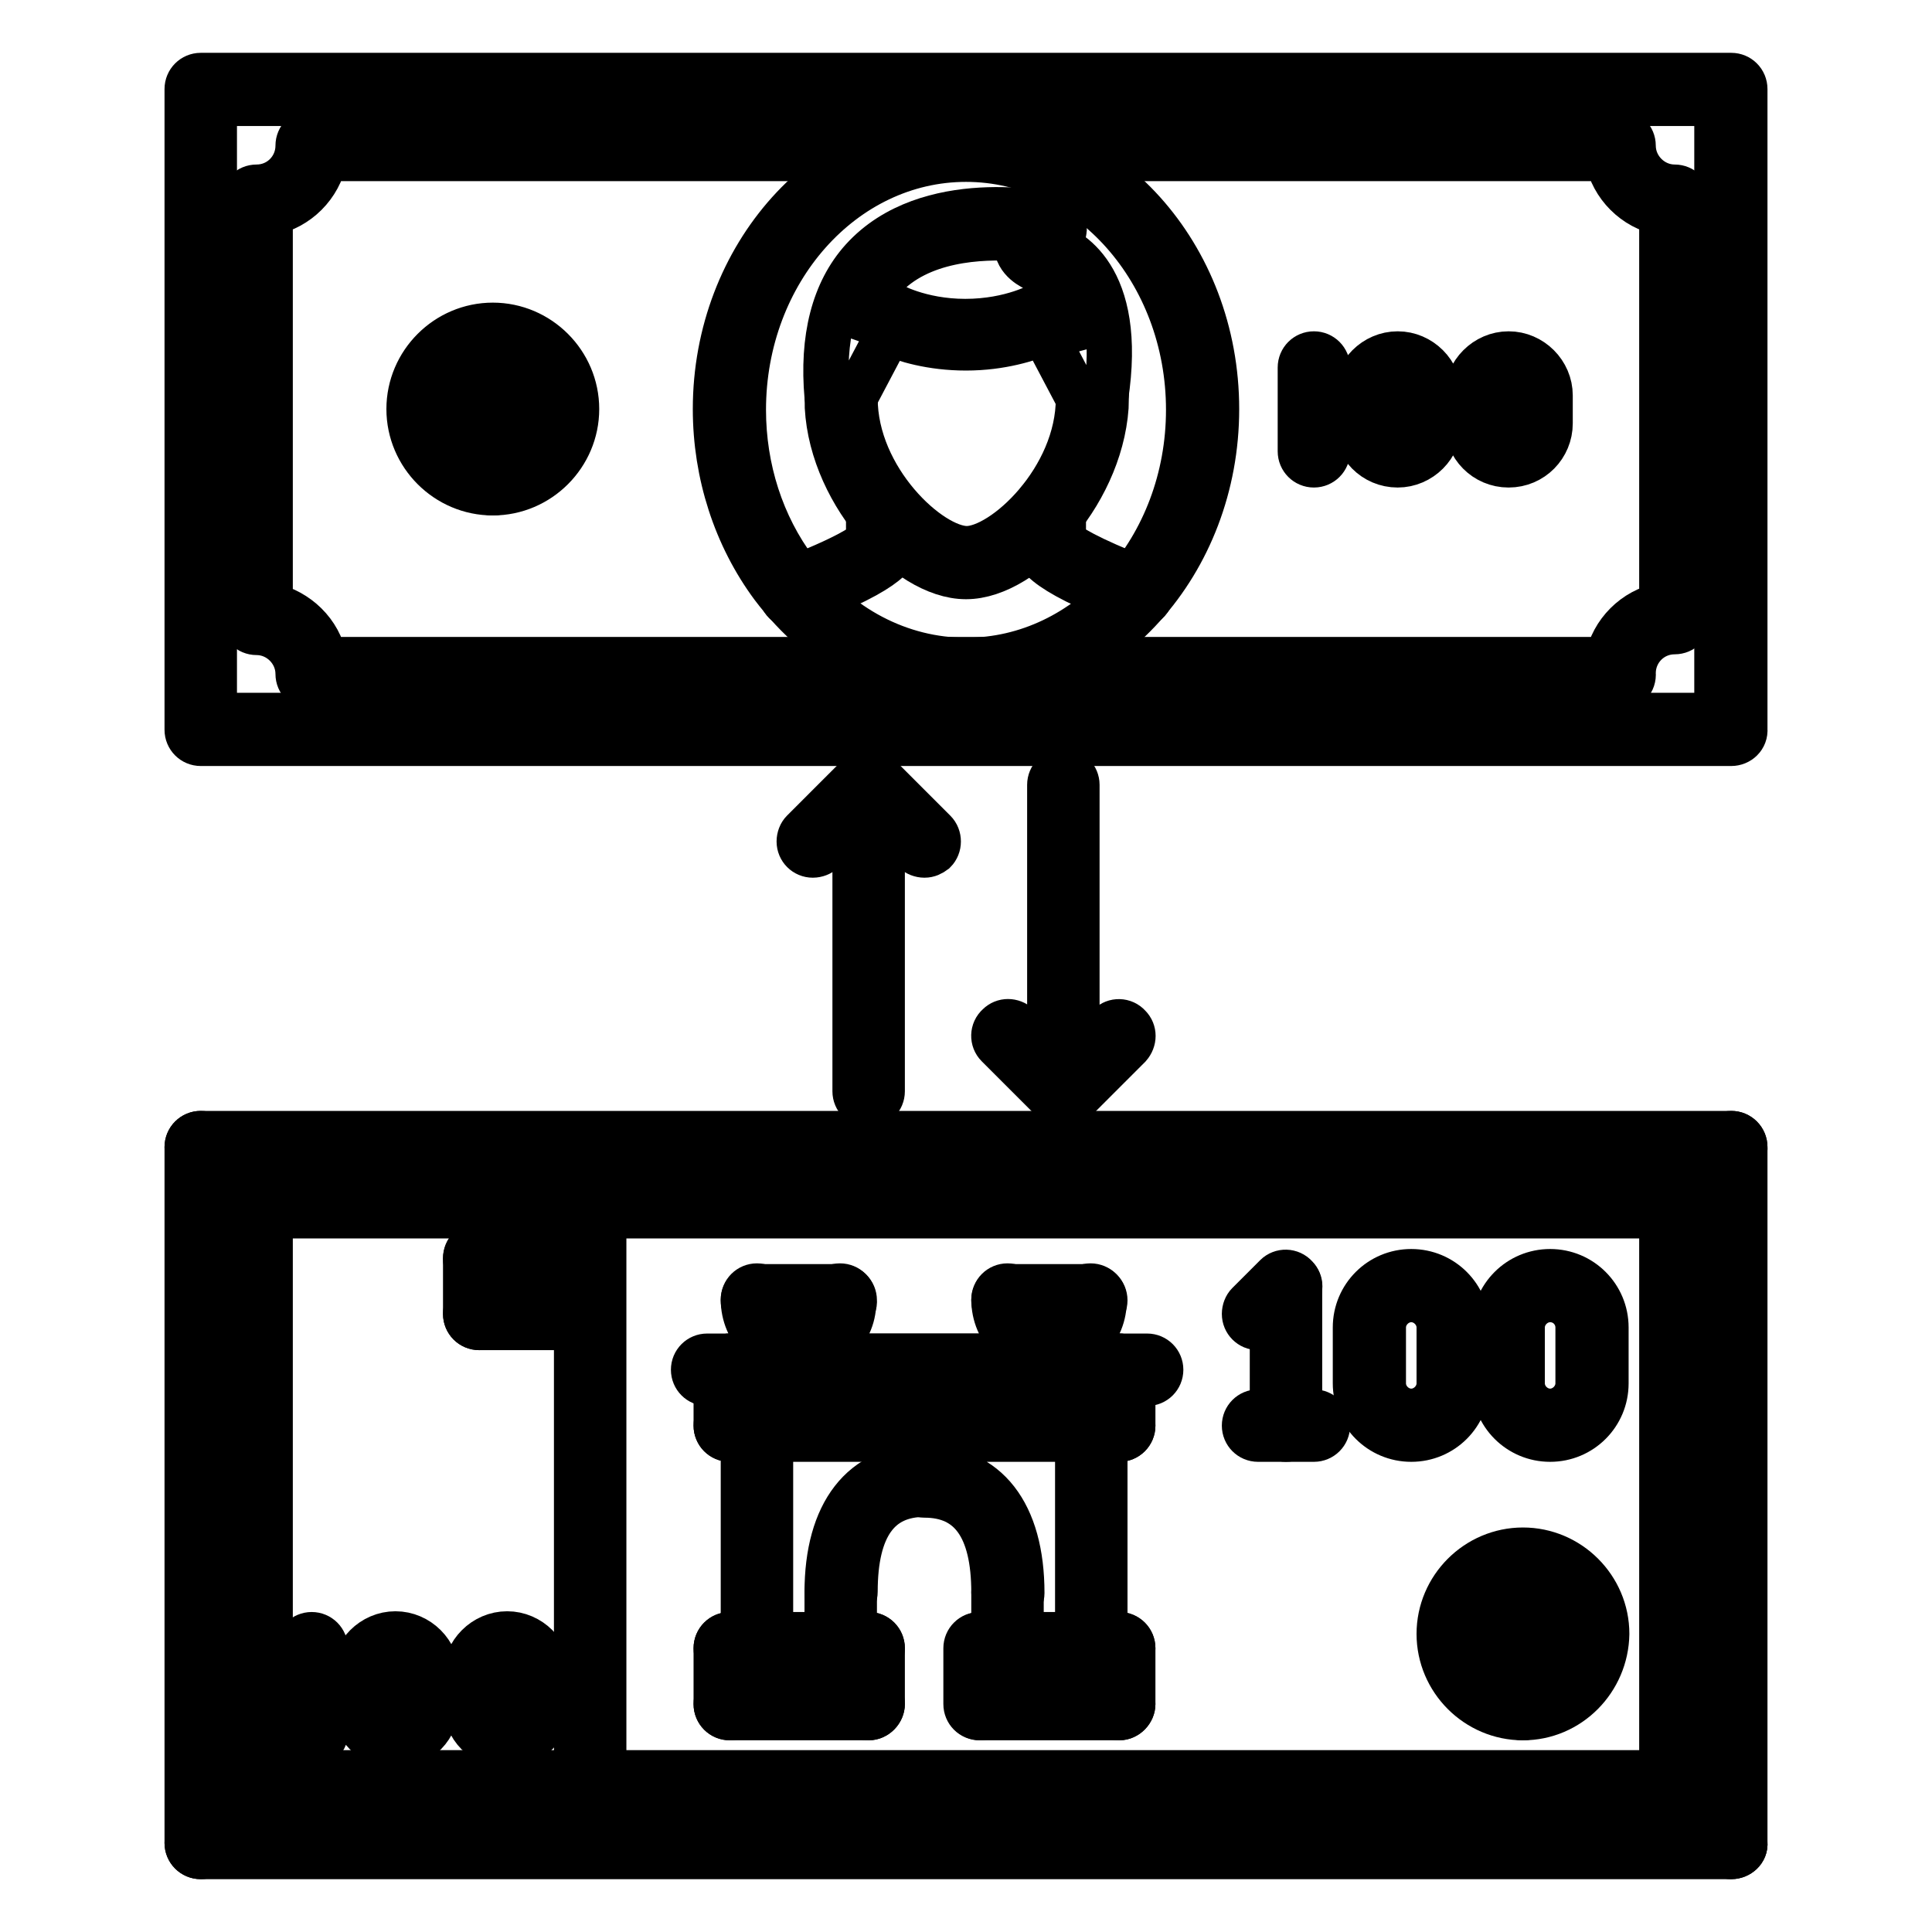
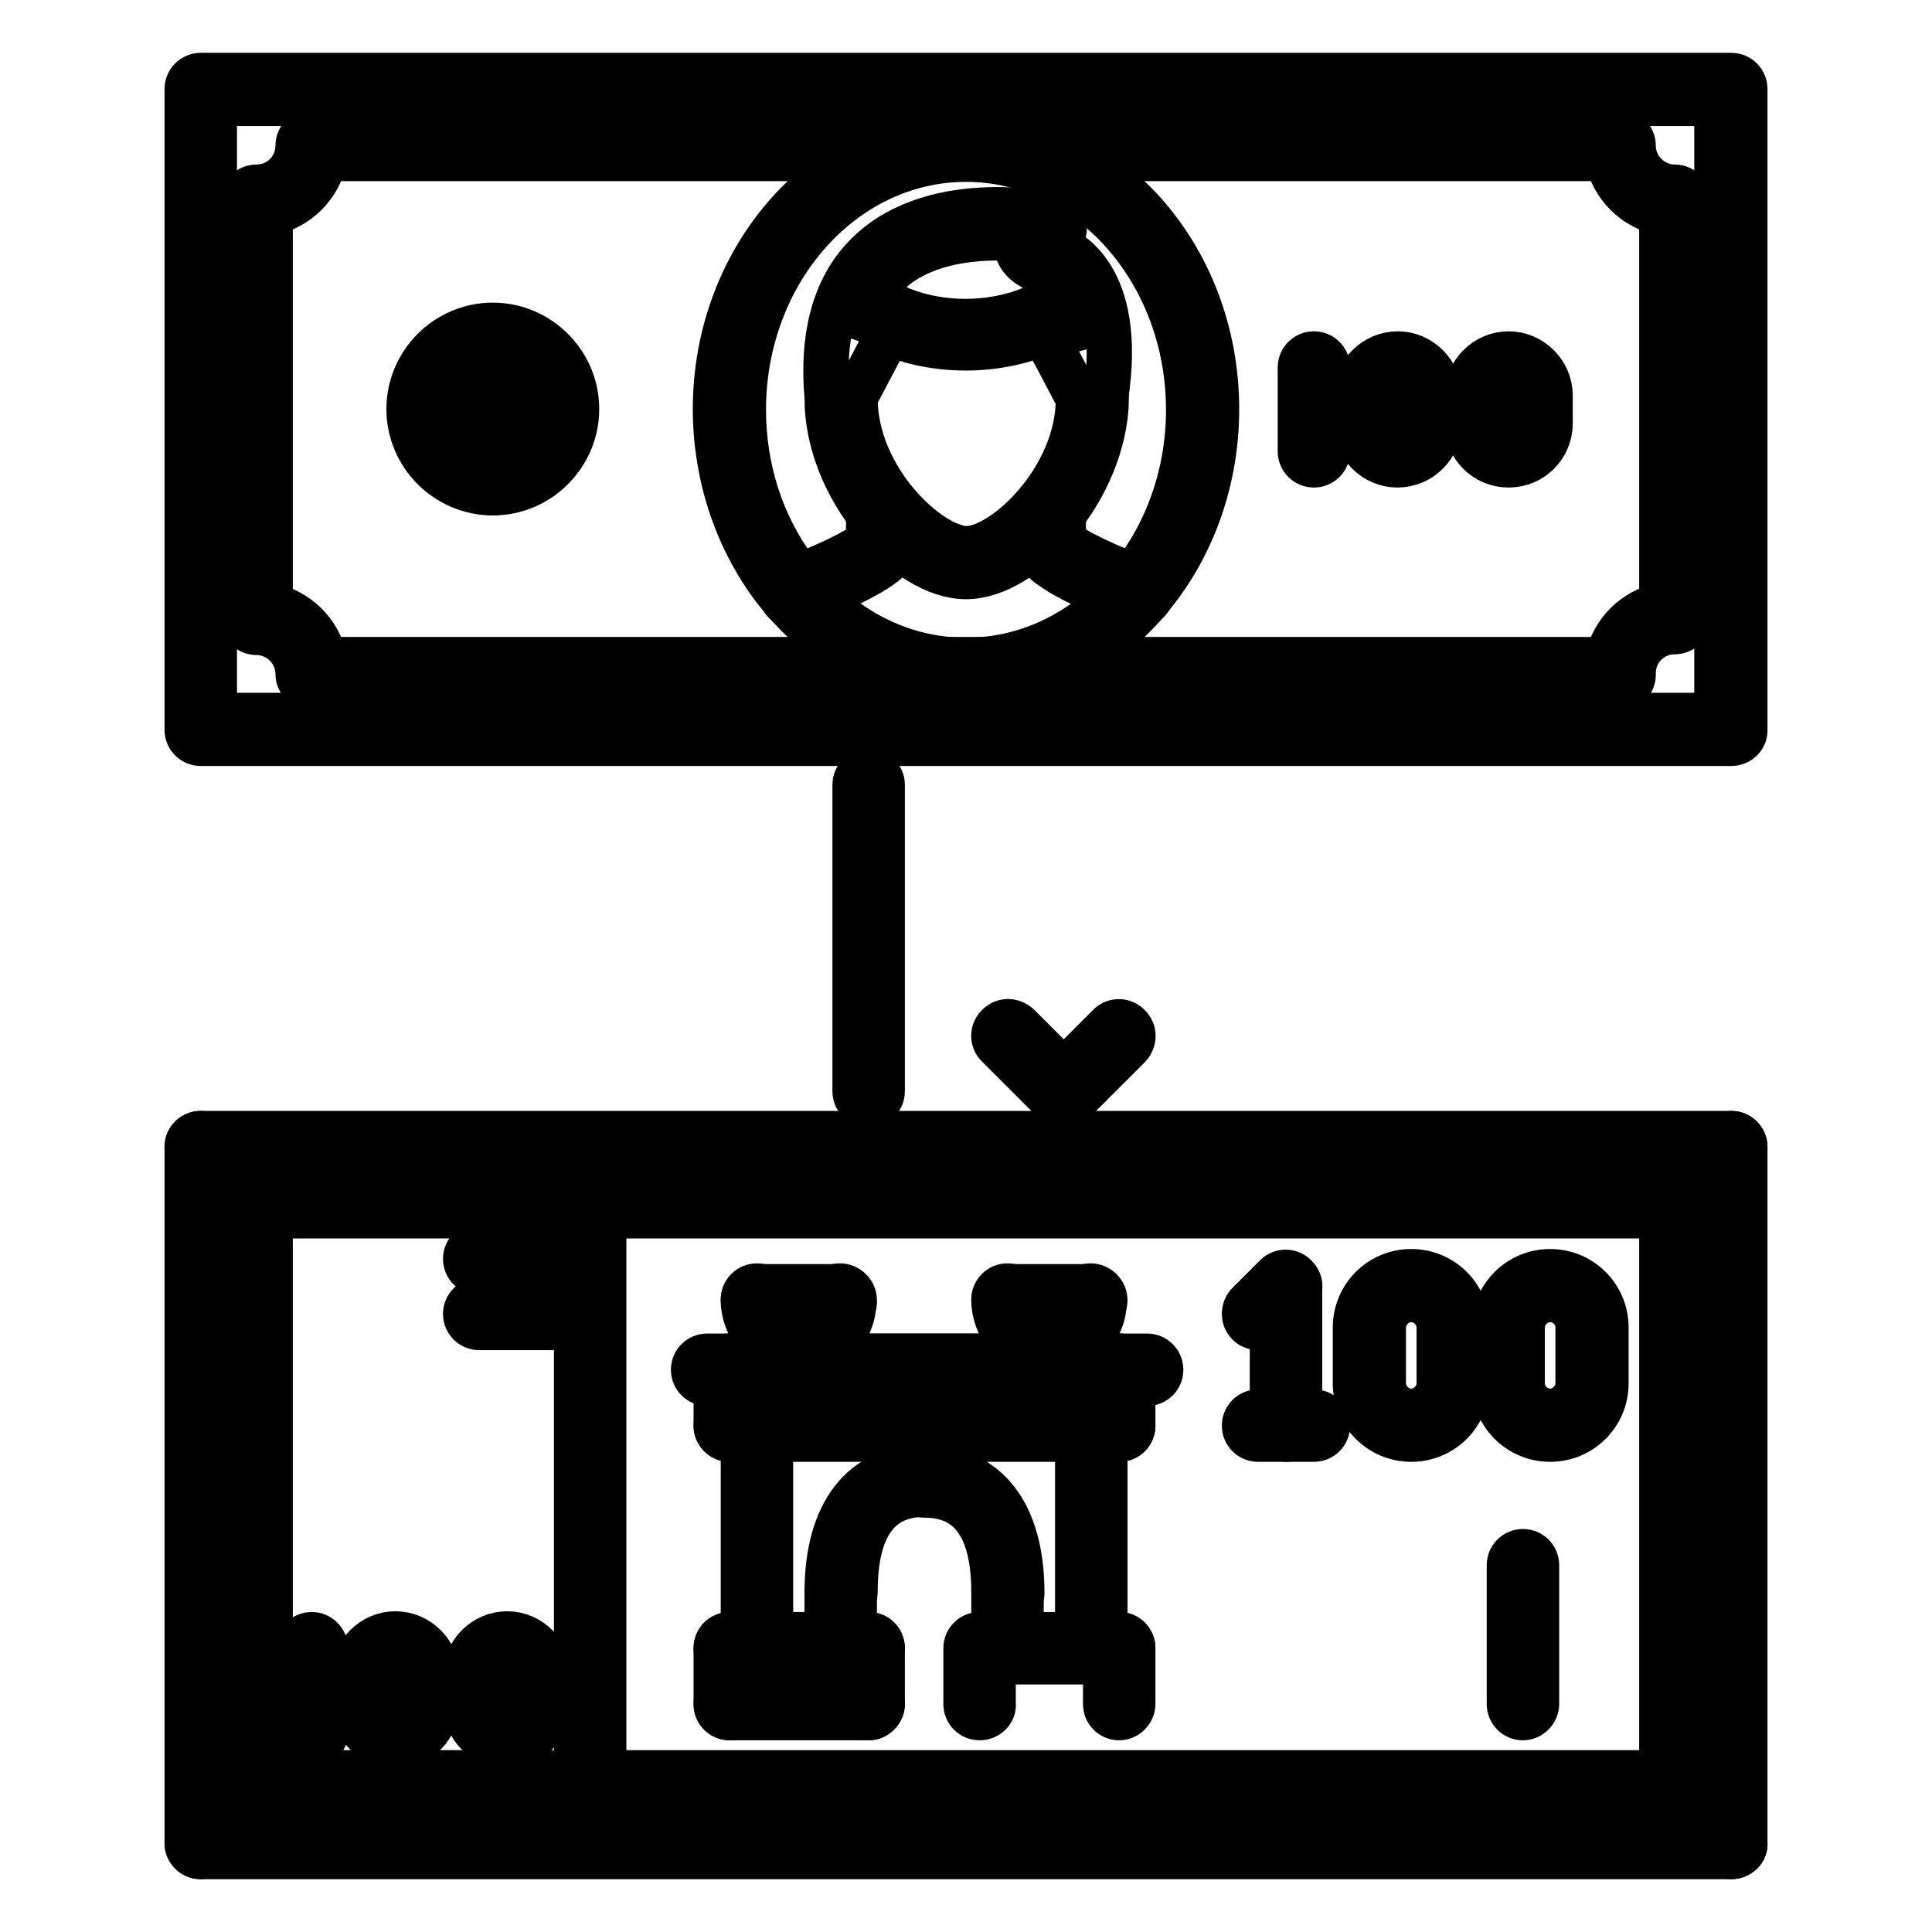
<svg xmlns="http://www.w3.org/2000/svg" version="1.1" x="0px" y="0px" viewBox="0 0 256 256" enable-background="new 0 0 256 256" xml:space="preserve">
  <g>
    <path stroke-width="6" fill-opacity="0" stroke="#000000" d="M214.7,91.1H41.3c-1,0-1.8-0.8-1.8-1.8c0-3-2.5-5.5-5.5-5.5c-1,0-1.8-0.8-1.8-1.8V26.6c0-1,0.8-1.8,1.8-1.8 c3.1,0,5.5-2.5,5.5-5.5c0-1,0.8-1.8,1.8-1.8h173.3c1,0,1.8,0.8,1.8,1.8c0,0,0,0,0,0c0,3,2.5,5.5,5.5,5.5c1,0,1.8,0.8,1.8,1.8v55.3 c0,1-0.8,1.8-1.8,1.8c-3.1,0-5.5,2.5-5.5,5.5C216.5,90.3,215.7,91.1,214.7,91.1L214.7,91.1L214.7,91.1z M43,87.4h170 c0.7-3.6,3.6-6.5,7.2-7.2v-52c-3.6-0.7-6.5-3.6-7.2-7.2H43c-0.7,3.6-3.6,6.5-7.2,7.2v52C39.4,81,42.3,83.8,43,87.4z" />
    <path stroke-width="6" fill-opacity="0" stroke="#000000" d="M229.4,98.5H26.6c-1,0-1.8-0.8-1.8-1.8V11.8c0-1,0.8-1.8,1.8-1.8h202.8c1,0,1.8,0.8,1.8,1.8c0,0,0,0,0,0 v84.8C231.3,97.7,230.4,98.5,229.4,98.5C229.4,98.5,229.4,98.5,229.4,98.5z M28.4,94.8h199.1V13.7H28.4V94.8z" />
    <path stroke-width="6" fill-opacity="0" stroke="#000000" d="M128,76.4c-7.9,0-18.4-11.7-18.4-23.6h3.7c0,10.7,9.9,19.9,14.8,19.9c4.9,0,14.8-9.2,14.8-19.9h3.7 C146.4,64.7,135.9,76.4,128,76.4z" />
    <path stroke-width="6" fill-opacity="0" stroke="#000000" d="M150.7,80.3c-0.2,0-0.4,0-0.7-0.1c-12.8-4.9-12.8-7-12.8-8.3c0-1,0.8-1.8,1.8-1.8c0.9,0,1.6,0.6,1.8,1.5 c0.6,0.7,3.3,2.4,10.5,5.2c1,0.4,1.4,1.4,1.1,2.4C152.1,79.8,151.4,80.3,150.7,80.3z" />
    <path stroke-width="6" fill-opacity="0" stroke="#000000" d="M139.1,73.8c-1,0-1.8-0.8-1.8-1.8v-4.5c0-1,0.8-1.8,1.8-1.8c1,0,1.8,0.8,1.8,1.8v4.5 C140.9,72.9,140.1,73.8,139.1,73.8z M105.3,80.3c-1,0-1.8-0.8-1.8-1.8c0-0.8,0.5-1.4,1.2-1.7c7.1-2.7,9.9-4.5,10.5-5.2 c0.2-0.9,0.9-1.5,1.8-1.5c1,0,1.8,0.8,1.8,1.8c0,1.2,0,3.3-12.8,8.2C105.8,80.3,105.6,80.3,105.3,80.3z" />
    <path stroke-width="6" fill-opacity="0" stroke="#000000" d="M116.9,73.8c-1,0-1.8-0.8-1.8-1.8v-4.5c0-1,0.8-1.8,1.8-1.8c1,0,1.8,0.8,1.8,1.8v4.5 C118.8,72.9,118,73.8,116.9,73.8z" />
    <path stroke-width="6" fill-opacity="0" stroke="#000000" d="M128,91.1c-9.9,0-19.2-4.9-25.6-13.4c-4.9-6.6-7.6-14.9-7.6-23.5c0-20.3,14.9-36.9,33.2-36.9 c18.3,0,33.2,16.5,33.2,36.9S146.3,91.1,128,91.1z M128,21.1c-16.3,0-29.5,14.9-29.5,33.2c0,7.8,2.4,15.3,6.9,21.3 c5.6,7.6,13.9,11.9,22.6,11.9c16.3,0,29.5-14.9,29.5-33.2C157.5,36,144.3,21.1,128,21.1z" />
    <path stroke-width="6" fill-opacity="0" stroke="#000000" d="M111.4,54.3c-1,0-1.7-0.7-1.8-1.7c-0.7-7.8,0.9-14,4.7-18.2c8.6-9.5,24.8-6,25.2-5.9 c0.8,0.2,1.4,0.8,1.5,1.6c0.1,0.8-0.4,1.6-1.1,1.9c-0.3,0.1-0.6,0.2-0.8,0.3c2.2,0.6,9.9,4.1,7.4,20.4c-0.1,0.8-0.7,1.4-1.5,1.5 c-0.8,0.1-1.6-0.3-1.9-1l-4.8-9.1c-2,0.8-5.6,2-10.3,2c-4.6,0-8.2-1.1-10.2-2l-4.8,9.1C112.7,53.9,112.1,54.2,111.4,54.3z  M139,39.9c0.2,0,0.3,0,0.5,0.1c0.5,0.1,0.9,0.5,1.1,0.9l2.6,4.9c-0.3-8.9-5.1-9.9-5.4-10c-0.1,0-0.3-0.1-0.4-0.1 c-0.5-0.2-2.7-1.2-2.7-3.3c0-0.3,0-0.5,0.1-0.8c-4.8-0.3-13,0-17.8,5.3c-1.8,2-3,4.5-3.6,7.7l1.9-3.6c0.2-0.5,0.7-0.8,1.1-0.9 c0.5-0.1,1-0.1,1.5,0.2c0,0,3.9,2.3,10,2.3c6.2,0,10.1-2.3,10.1-2.3C138.3,40,138.7,39.9,139,39.9z M65.3,65.3 c-6.1,0-11.1-5-11.1-11.1s5-11.1,11.1-11.1s11.1,5,11.1,11.1S71.4,65.3,65.3,65.3z M65.3,46.9c-4.1,0-7.4,3.3-7.4,7.4 c0,4.1,3.3,7.4,7.4,7.4c4.1,0,7.4-3.3,7.4-7.4C72.7,50.2,69.4,46.9,65.3,46.9z" />
    <path stroke-width="6" fill-opacity="0" stroke="#000000" d="M65.3,65.3c-1,0-1.8-0.8-1.8-1.8V45c0-1,0.8-1.8,1.8-1.8s1.8,0.8,1.8,1.8v18.4 C67.2,64.5,66.3,65.3,65.3,65.3C65.3,65.3,65.3,65.3,65.3,65.3z M222,238.6H34c-1,0-1.8-0.8-1.8-1.8v-77.4c0-1,0.8-1.8,1.8-1.8H222 c1,0,1.8,0.8,1.8,1.8v77.4C223.9,237.8,223,238.6,222,238.6C222,238.6,222,238.6,222,238.6z M35.8,234.9h184.4v-73.8H35.8V234.9z" />
-     <path stroke-width="6" fill-opacity="0" stroke="#000000" d="M201.8,227.6c-6.1,0-11.1-5-11.1-11.1c0-6.1,5-11.1,11.1-11.1s11.1,5,11.1,11.1 C212.8,222.6,207.9,227.6,201.8,227.6z M201.8,209.1c-4.1,0-7.4,3.3-7.4,7.4c0,4.1,3.3,7.4,7.4,7.4c4.1,0,7.4-3.3,7.4-7.4 C209.1,212.4,205.8,209.1,201.8,209.1z" />
    <path stroke-width="6" fill-opacity="0" stroke="#000000" d="M201.8,227.6c-1,0-1.8-0.8-1.8-1.8c0,0,0,0,0,0v-18.4c0-1,0.8-1.8,1.8-1.8c0,0,0,0,0,0c1,0,1.8,0.8,1.8,1.8 v18.4C203.6,226.7,202.8,227.6,201.8,227.6L201.8,227.6z M170.4,190.7c-1,0-1.8-0.8-1.8-1.8v-18.4c0-1,0.8-1.8,1.8-1.8 c1,0,1.8,0.8,1.8,1.8v0v18.4C172.3,189.9,171.4,190.7,170.4,190.7z M187,190.7c-4.1,0-7.4-3.3-7.4-7.4v-7.4c0-4.1,3.3-7.4,7.4-7.4 c4.1,0,7.4,3.3,7.4,7.4v7.4C194.4,187.4,191.1,190.7,187,190.7z M187,172.2c-2,0-3.7,1.7-3.7,3.7v7.4c0,2,1.7,3.7,3.7,3.7 c2,0,3.7-1.7,3.7-3.7v-7.4C190.7,173.9,189,172.2,187,172.2z M205.4,190.7c-4.1,0-7.4-3.3-7.4-7.4v-7.4c0-4.1,3.3-7.4,7.4-7.4 s7.4,3.3,7.4,7.4v7.4C212.8,187.4,209.5,190.7,205.4,190.7z M205.4,172.2c-2,0-3.7,1.7-3.7,3.7v7.4c0,2,1.7,3.7,3.7,3.7 c2,0,3.7-1.7,3.7-3.7v-7.4C209.1,173.9,207.5,172.2,205.4,172.2z" />
    <path stroke-width="6" fill-opacity="0" stroke="#000000" d="M166.7,175.9c-1,0-1.8-0.8-1.8-1.8c0-0.5,0.2-1,0.5-1.3l3.7-3.7c0.7-0.7,1.9-0.7,2.6,0.1 c0.7,0.7,0.7,1.8,0,2.5l-3.7,3.7C167.7,175.7,167.2,175.9,166.7,175.9z M174.1,190.7h-7.4c-1,0-1.8-0.8-1.8-1.8s0.8-1.8,1.8-1.8 h7.4c1,0,1.8,0.8,1.8,1.8S175.1,190.7,174.1,190.7z M78.2,238.6c-1,0-1.8-0.8-1.8-1.8v-77.4c0-1,0.8-1.8,1.8-1.8 c1,0,1.8,0.8,1.8,1.8v77.4C80.1,237.8,79.2,238.6,78.2,238.6z" />
    <path stroke-width="6" fill-opacity="0" stroke="#000000" d="M74.5,168.6H63.5c-1,0-1.8-0.8-1.8-1.8s0.8-1.8,1.8-1.8h11.1c1,0,1.8,0.8,1.8,1.8c0,0,0,0,0,0 C76.4,167.7,75.6,168.6,74.5,168.6C74.5,168.6,74.5,168.6,74.5,168.6z" />
-     <path stroke-width="6" fill-opacity="0" stroke="#000000" d="M63.5,175.9c-1,0-1.8-0.8-1.8-1.8v-7.4c0-1,0.8-1.8,1.8-1.8c1,0,1.8,0.8,1.8,1.8v7.4 C65.3,175.1,64.5,175.9,63.5,175.9z" />
    <path stroke-width="6" fill-opacity="0" stroke="#000000" d="M74.5,175.9H63.5c-1,0-1.8-0.8-1.8-1.8c0-1,0.8-1.8,1.8-1.8h11.1c1,0,1.8,0.8,1.8,1.8 C76.4,175.1,75.6,175.9,74.5,175.9z M41.3,231.3c-1,0-1.8-0.8-1.8-1.8v-11.1c0-1,0.8-1.8,1.8-1.8c1,0,1.8,0.8,1.8,1.8v11.1 C43.2,230.4,42.4,231.3,41.3,231.3z M52.4,231.3c-3.1,0-5.5-2.5-5.5-5.5V222c0-3,2.5-5.5,5.5-5.5c3,0,5.5,2.5,5.5,5.5v3.7 C57.9,228.8,55.5,231.3,52.4,231.3z M52.4,220.2c-1,0-1.8,0.8-1.8,1.8v3.7c0,1,0.8,1.8,1.8,1.8c1,0,1.8-0.8,1.8-1.8V222 C54.2,221,53.4,220.2,52.4,220.2z M67.2,231.3c-3.1,0-5.5-2.5-5.5-5.5V222c0-3,2.5-5.5,5.5-5.5c3,0,5.5,2.5,5.5,5.5v3.7 C72.7,228.8,70.2,231.3,67.2,231.3z M67.2,220.2c-1,0-1.8,0.8-1.8,1.8v3.7c0,1,0.8,1.8,1.8,1.8c1,0,1.8-0.8,1.8-1.8V222 C69,221,68.2,220.2,67.2,220.2z M174.1,61.6c-1,0-1.8-0.8-1.8-1.8V48.7c0-1,0.8-1.8,1.8-1.8s1.8,0.8,1.8,1.8v11.1 C175.9,60.8,175.1,61.6,174.1,61.6z M185.2,61.6c-3.1,0-5.5-2.5-5.5-5.5v-3.7c0-3,2.5-5.5,5.5-5.5c3,0,5.5,2.5,5.5,5.5v3.7 C190.7,59.1,188.2,61.6,185.2,61.6z M185.2,50.6c-1,0-1.8,0.8-1.8,1.8v3.7c0,1,0.8,1.8,1.8,1.8c1,0,1.8-0.8,1.8-1.8v-3.7 C187,51.4,186.2,50.6,185.2,50.6z M199.9,61.6c-3.1,0-5.5-2.5-5.5-5.5v-3.7c0-3,2.5-5.5,5.5-5.5c3,0,5.5,2.5,5.5,5.5v3.7 C205.4,59.1,203,61.6,199.9,61.6z M199.9,50.6c-1,0-1.8,0.8-1.8,1.8v3.7c0,1,0.8,1.8,1.8,1.8c1,0,1.8-0.8,1.8-1.8v-3.7 C201.8,51.4,200.9,50.6,199.9,50.6z" />
    <path stroke-width="6" fill-opacity="0" stroke="#000000" d="M100.3,220.2c-1,0-1.8-0.8-1.8-1.8v-29.5c0-1,0.8-1.8,1.8-1.8s1.8,0.8,1.8,1.8v29.5 C102.2,219.4,101.4,220.2,100.3,220.2z M111.4,220.2c-1,0-1.8-0.8-1.8-1.8V211c0-1,0.8-1.8,1.8-1.8c1,0,1.8,0.8,1.8,1.8v0v7.4 C113.3,219.4,112.4,220.2,111.4,220.2z M133.5,220.2c-1,0-1.8-0.8-1.8-1.8V211c0-1,0.8-1.8,1.8-1.8c1,0,1.8,0.8,1.8,1.8v7.4 C135.4,219.4,134.6,220.2,133.5,220.2z M144.6,220.2c-1,0-1.8-0.8-1.8-1.8v-29.5c0-1,0.8-1.8,1.8-1.8s1.8,0.8,1.8,1.8v29.5 C146.4,219.4,145.6,220.2,144.6,220.2z" />
    <path stroke-width="6" fill-opacity="0" stroke="#000000" d="M111.4,212.8c-1,0-1.8-0.8-1.8-1.8c0-10.5,4.7-16.6,12.9-16.6c1,0,1.8,0.8,1.8,1.8c0,1-0.8,1.8-1.8,1.8 c0,0,0,0,0,0c-6.1,0-9.2,4.3-9.2,12.9C113.3,212,112.4,212.8,111.4,212.8C111.4,212.8,111.4,212.8,111.4,212.8z" />
    <path stroke-width="6" fill-opacity="0" stroke="#000000" d="M133.5,212.8c-1,0-1.8-0.8-1.8-1.8c0-8.6-3.1-12.9-9.2-12.9c-1,0-1.8-0.8-1.8-1.8c0-1,0.8-1.8,1.8-1.8 c8.2,0,12.9,6,12.9,16.6C135.4,212,134.6,212.8,133.5,212.8C133.5,212.8,133.5,212.8,133.5,212.8z M115.1,220.2H96.7 c-1,0-1.8-0.8-1.8-1.8c0-1,0.8-1.8,1.8-1.8h18.4c1,0,1.8,0.8,1.8,1.8C116.9,219.4,116.1,220.2,115.1,220.2z M148.3,220.2h-18.4 c-1,0-1.8-0.8-1.8-1.8c0-1,0.8-1.8,1.8-1.8h18.4c1,0,1.8,0.8,1.8,1.8C150.1,219.4,149.3,220.2,148.3,220.2z M148.3,190.7H96.7 c-1,0-1.8-0.8-1.8-1.8s0.8-1.8,1.8-1.8h51.6c1,0,1.8,0.8,1.8,1.8S149.3,190.7,148.3,190.7z" />
    <path stroke-width="6" fill-opacity="0" stroke="#000000" d="M148.3,190.7c-1,0-1.8-0.8-1.8-1.8v-7.4c0-1,0.8-1.8,1.8-1.8c1,0,1.8,0.8,1.8,1.8v7.4 C150.1,189.9,149.3,190.7,148.3,190.7z" />
    <path stroke-width="6" fill-opacity="0" stroke="#000000" d="M148.3,183.3H96.7c-1,0-1.8-0.8-1.8-1.8c0-1,0.8-1.8,1.8-1.8h51.6c1,0,1.8,0.8,1.8,1.8 S149.3,183.3,148.3,183.3C148.3,183.3,148.3,183.3,148.3,183.3z" />
    <path stroke-width="6" fill-opacity="0" stroke="#000000" d="M96.7,190.7c-1,0-1.8-0.8-1.8-1.8v-7.4c0-1,0.8-1.8,1.8-1.8s1.8,0.8,1.8,1.8v0v7.4 C98.5,189.9,97.7,190.7,96.7,190.7z M148.3,227.6c-1,0-1.8-0.8-1.8-1.8v-7.4c0-1,0.8-1.8,1.8-1.8c1,0,1.8,0.8,1.8,1.8v7.4 C150.1,226.7,149.3,227.6,148.3,227.6C148.3,227.6,148.3,227.6,148.3,227.6z" />
-     <path stroke-width="6" fill-opacity="0" stroke="#000000" d="M148.3,227.6h-18.4c-1,0-1.8-0.8-1.8-1.8c0-1,0.8-1.8,1.8-1.8h18.4c1,0,1.8,0.8,1.8,1.8 C150.1,226.7,149.3,227.6,148.3,227.6C148.3,227.6,148.3,227.6,148.3,227.6z" />
    <path stroke-width="6" fill-opacity="0" stroke="#000000" d="M129.8,227.6c-1,0-1.8-0.8-1.8-1.8v-7.4c0-1,0.8-1.8,1.8-1.8c1,0,1.8,0.8,1.8,1.8v7.4 C131.7,226.7,130.9,227.6,129.8,227.6C129.8,227.6,129.8,227.6,129.8,227.6z M115.1,227.6c-1,0-1.8-0.8-1.8-1.8v-7.4 c0-1,0.8-1.8,1.8-1.8c1,0,1.8,0.8,1.8,1.8v7.4C116.9,226.7,116.1,227.6,115.1,227.6C115.1,227.6,115.1,227.6,115.1,227.6z" />
    <path stroke-width="6" fill-opacity="0" stroke="#000000" d="M115.1,227.6H96.7c-1,0-1.8-0.8-1.8-1.8c0-1,0.8-1.8,1.8-1.8h18.4c1,0,1.8,0.8,1.8,1.8 C116.9,226.7,116.1,227.6,115.1,227.6C115.1,227.6,115.1,227.6,115.1,227.6z" />
    <path stroke-width="6" fill-opacity="0" stroke="#000000" d="M96.7,227.6c-1,0-1.8-0.8-1.8-1.8v-7.4c0-1,0.8-1.8,1.8-1.8s1.8,0.8,1.8,1.8c0,0,0,0,0,0v7.4 C98.5,226.7,97.7,227.6,96.7,227.6C96.7,227.6,96.7,227.6,96.7,227.6z M104,190.7c-1,0-1.8-0.8-1.8-1.8V187c0-1,0.8-1.8,1.8-1.8 c1,0,1.8,0.8,1.8,1.8v0v1.8C105.9,189.9,105.1,190.7,104,190.7z M115.1,190.7c-1,0-1.8-0.8-1.8-1.8V187c0-1,0.8-1.8,1.8-1.8 c1,0,1.8,0.8,1.8,1.8v1.8C116.9,189.9,116.1,190.7,115.1,190.7z M122.5,190.7c-1,0-1.8-0.8-1.8-1.8V187c0-1,0.8-1.8,1.8-1.8 s1.8,0.8,1.8,1.8v1.8C124.3,189.9,123.5,190.7,122.5,190.7z M129.8,190.7c-1,0-1.8-0.8-1.8-1.8V187c0-1,0.8-1.8,1.8-1.8 c1,0,1.8,0.8,1.8,1.8v1.8C131.7,189.9,130.9,190.7,129.8,190.7z M140.9,190.7c-1,0-1.8-0.8-1.8-1.8V187c0-1,0.8-1.8,1.8-1.8 c1,0,1.8,0.8,1.8,1.8v0v1.8C142.8,189.9,141.9,190.7,140.9,190.7z M152,183.3H93.7c-1,0-1.8-0.8-1.8-1.8c0-1,0.8-1.8,1.8-1.8H152 c1,0,1.8,0.8,1.8,1.8S153,183.3,152,183.3C152,183.3,152,183.3,152,183.3z M105.9,179.6c-4.1,0-7.4-3.3-7.4-7.4 c0-1,0.8-1.8,1.8-1.8s1.8,0.8,1.8,1.8c0,2,1.7,3.7,3.7,3.7s3.7-1.7,3.7-3.7c0-1,0.8-1.8,1.8-1.8c1,0,1.8,0.8,1.8,1.8v0 C113.3,176.3,109.9,179.6,105.9,179.6z M139.1,179.6c-4.1,0-7.4-3.3-7.4-7.4c0-1,0.8-1.8,1.8-1.8c1,0,1.8,0.8,1.8,1.8 c0,2,1.7,3.7,3.7,3.7c2,0,3.7-1.7,3.7-3.7c0-1,0.8-1.8,1.8-1.8s1.8,0.8,1.8,1.8C146.4,176.3,143.1,179.6,139.1,179.6z" />
    <path stroke-width="6" fill-opacity="0" stroke="#000000" d="M111.4,174.1h-11.1c-1,0-1.8-0.8-1.8-1.8c0-1,0.8-1.8,1.8-1.8h11.1c1,0,1.8,0.8,1.8,1.8 C113.3,173.3,112.4,174.1,111.4,174.1z M144.6,174.1h-11.1c-1,0-1.8-0.8-1.8-1.8c0-1,0.8-1.8,1.8-1.8h11.1c1,0,1.8,0.8,1.8,1.8 C146.4,173.3,145.6,174.1,144.6,174.1z" />
    <path stroke-width="6" fill-opacity="0" stroke="#000000" d="M229.4,153.8H26.6c-1,0-1.8-0.8-1.8-1.8c0-1,0.8-1.8,1.8-1.8h202.8c1,0,1.8,0.8,1.8,1.8v0 C231.3,153,230.4,153.8,229.4,153.8L229.4,153.8z" />
    <path stroke-width="6" fill-opacity="0" stroke="#000000" d="M229.4,246c-1,0-1.8-0.8-1.8-1.8V152c0-1,0.8-1.8,1.8-1.8c1,0,1.8,0.8,1.8,1.8v0v92.2 C231.3,245.2,230.4,246,229.4,246z" />
    <path stroke-width="6" fill-opacity="0" stroke="#000000" d="M229.4,246H26.6c-1,0-1.8-0.8-1.8-1.8c0-1,0.8-1.8,1.8-1.8h202.8c1,0,1.8,0.8,1.8,1.8 C231.3,245.2,230.4,246,229.4,246z" />
    <path stroke-width="6" fill-opacity="0" stroke="#000000" d="M26.6,246c-1,0-1.8-0.8-1.8-1.8V152c0-1,0.8-1.8,1.8-1.8c1,0,1.8,0.8,1.8,1.8v92.2 C28.4,245.2,27.6,246,26.6,246z" />
    <path stroke-width="6" fill-opacity="0" stroke="#000000" d="M115.1,146.4c-1,0-1.8-0.8-1.8-1.8V104c0-1,0.8-1.8,1.8-1.8c1,0,1.8,0.8,1.8,1.8v40.6 C116.9,145.6,116.1,146.4,115.1,146.4z" />
-     <path stroke-width="6" fill-opacity="0" stroke="#000000" d="M122.5,113.3c-0.5,0-1-0.2-1.3-0.5l-7.4-7.4c-0.7-0.7-0.8-1.9,0-2.6c0.7-0.7,1.9-0.8,2.6,0c0,0,0,0,0,0 l7.4,7.4c0.7,0.7,0.7,1.9,0,2.6C123.4,113.1,123,113.3,122.5,113.3z" />
-     <path stroke-width="6" fill-opacity="0" stroke="#000000" d="M107.7,113.3c-1,0-1.8-0.8-1.8-1.8c0-0.5,0.2-1,0.5-1.3l7.4-7.4c0.7-0.7,1.9-0.8,2.6,0 c0.7,0.7,0.8,1.9,0,2.6c0,0,0,0,0,0l-7.4,7.4C108.7,113.1,108.2,113.3,107.7,113.3z M140.9,146.4c-1,0-1.8-0.8-1.8-1.8V104 c0-1,0.8-1.8,1.8-1.8c1,0,1.8,0.8,1.8,1.8c0,0,0,0,0,0v40.6C142.8,145.6,141.9,146.4,140.9,146.4z" />
    <path stroke-width="6" fill-opacity="0" stroke="#000000" d="M140.9,146.4c-0.5,0-1-0.2-1.3-0.5l-7.4-7.4c-0.7-0.7-0.7-1.9,0.1-2.6c0.7-0.7,1.8-0.7,2.6,0l7.4,7.4 c0.7,0.7,0.7,1.9,0,2.6C141.9,146.2,141.4,146.4,140.9,146.4z" />
    <path stroke-width="6" fill-opacity="0" stroke="#000000" d="M140.9,146.4c-1,0-1.8-0.8-1.8-1.8c0-0.5,0.2-1,0.5-1.3l7.4-7.4c0.7-0.7,1.9-0.7,2.6,0.1 c0.7,0.7,0.7,1.8,0,2.6l-7.4,7.4C141.9,146.2,141.4,146.4,140.9,146.4z" />
  </g>
</svg>